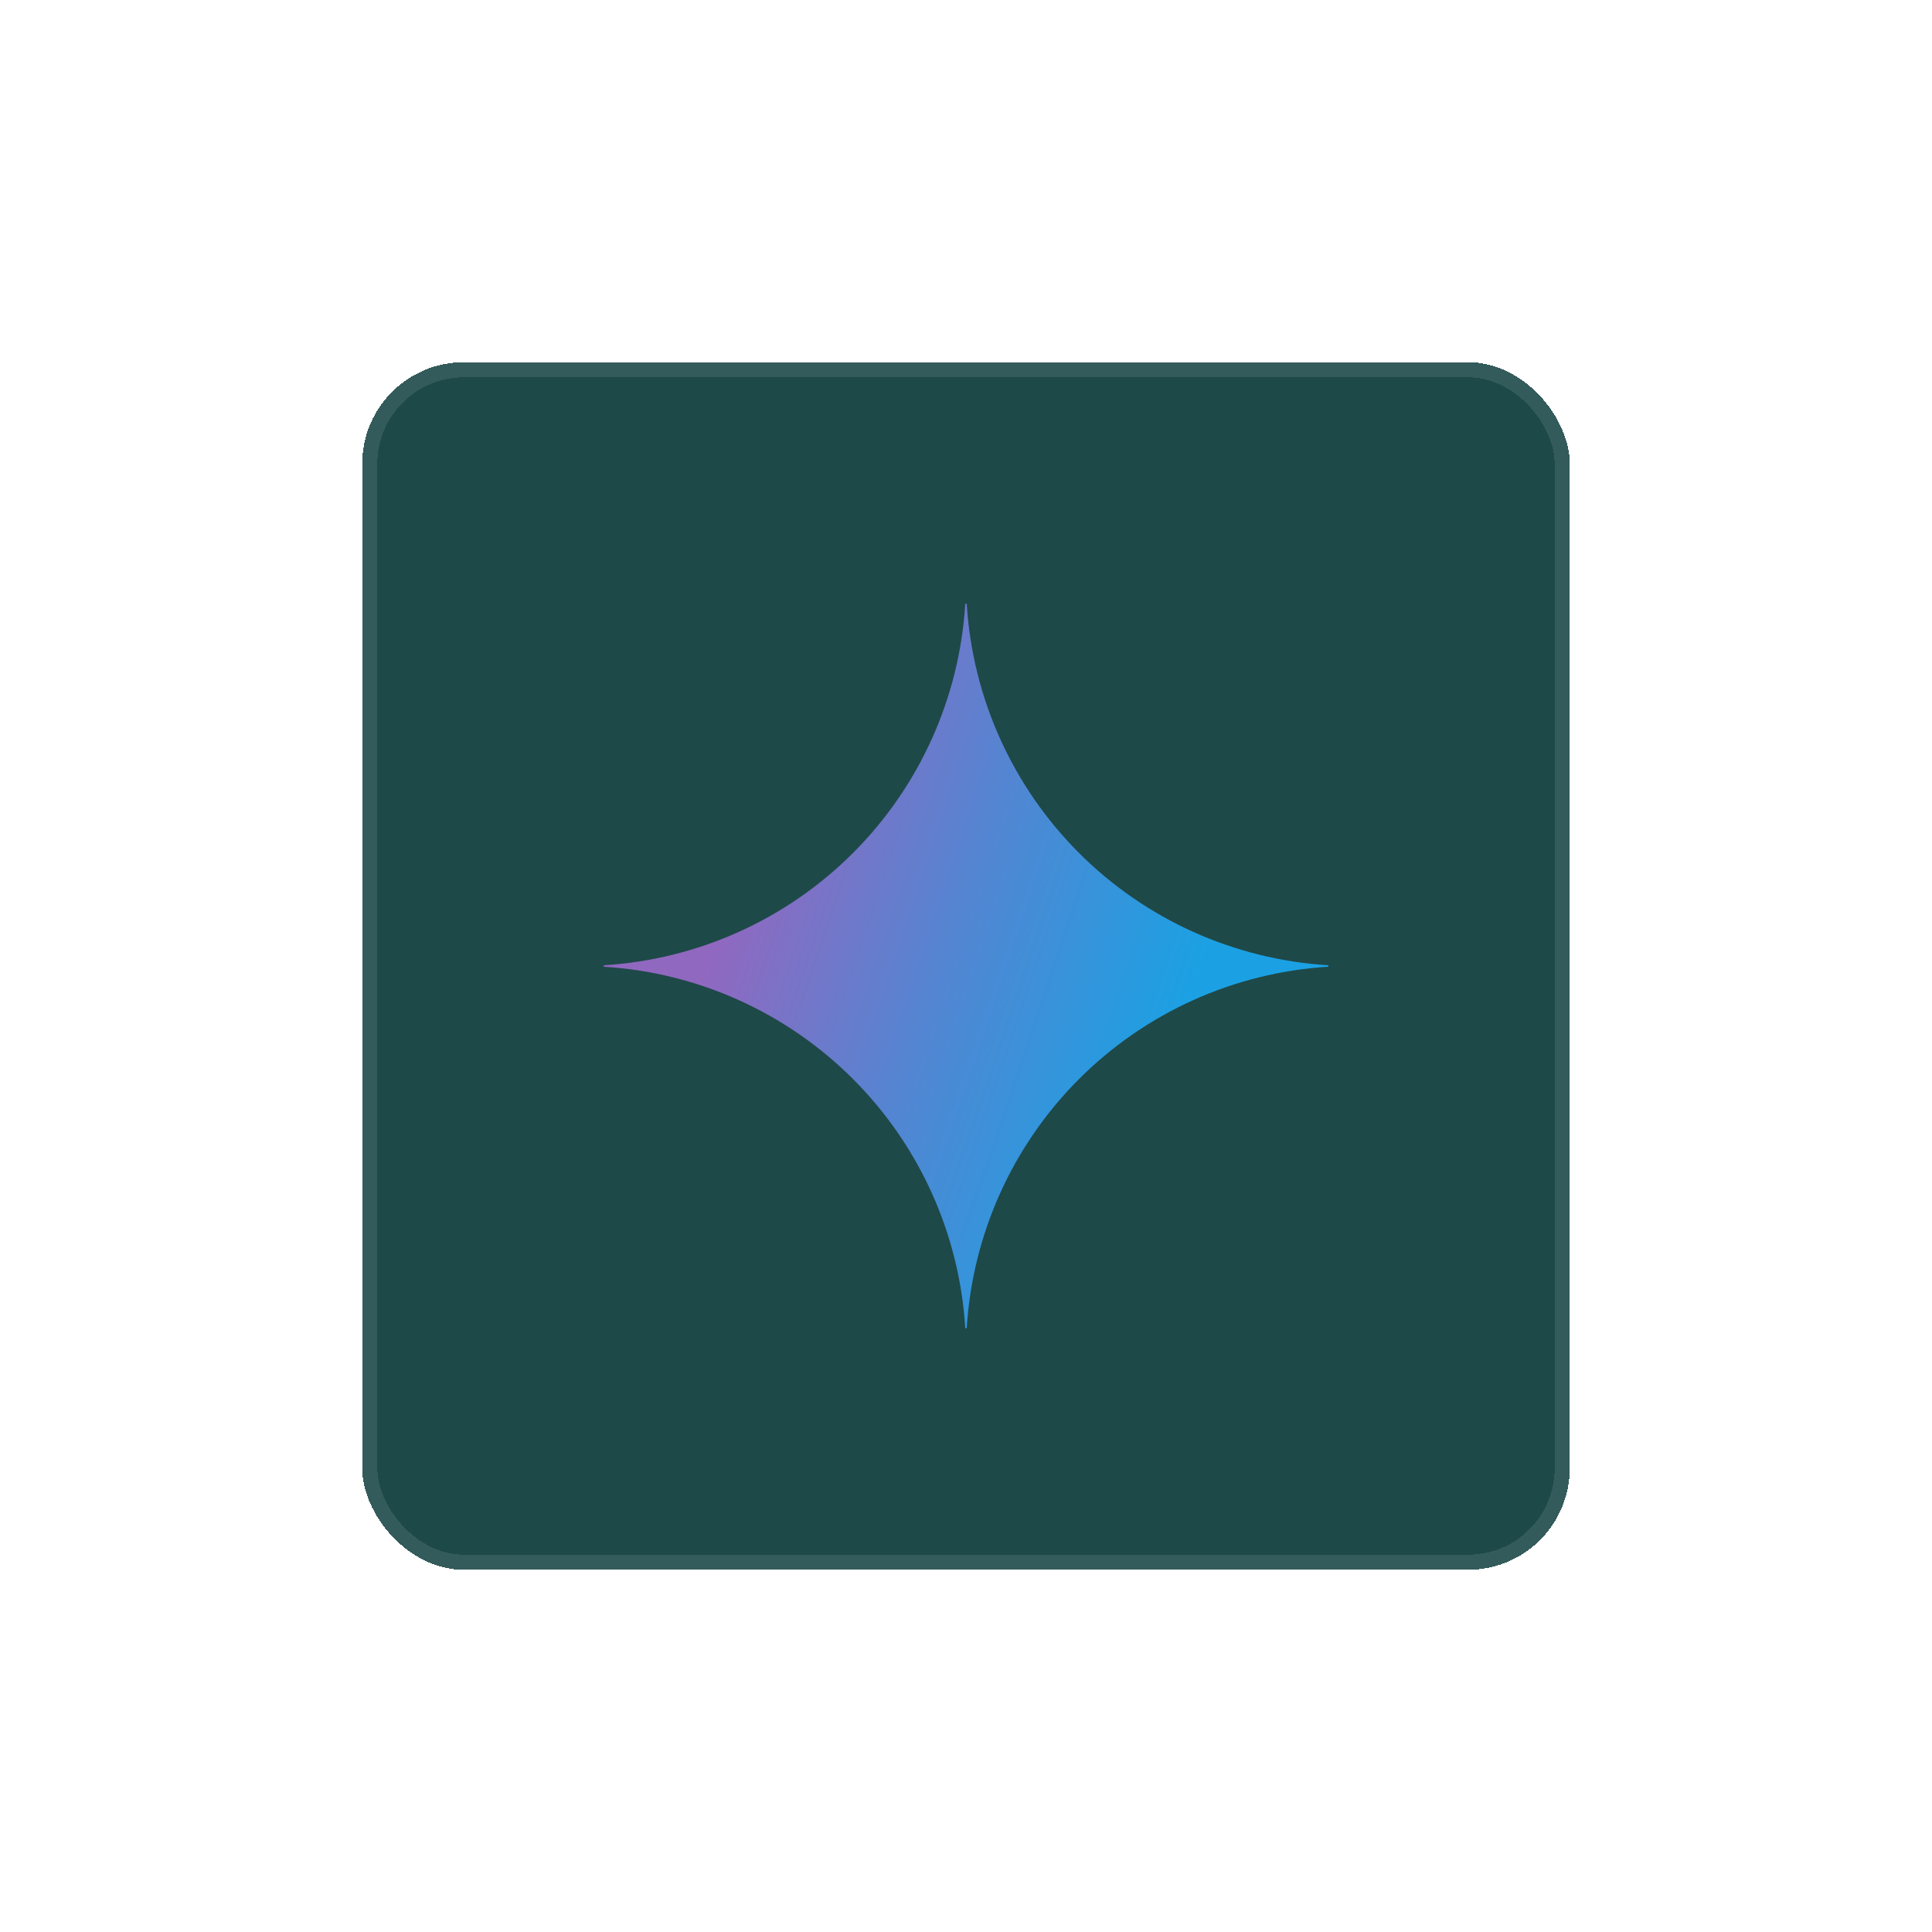
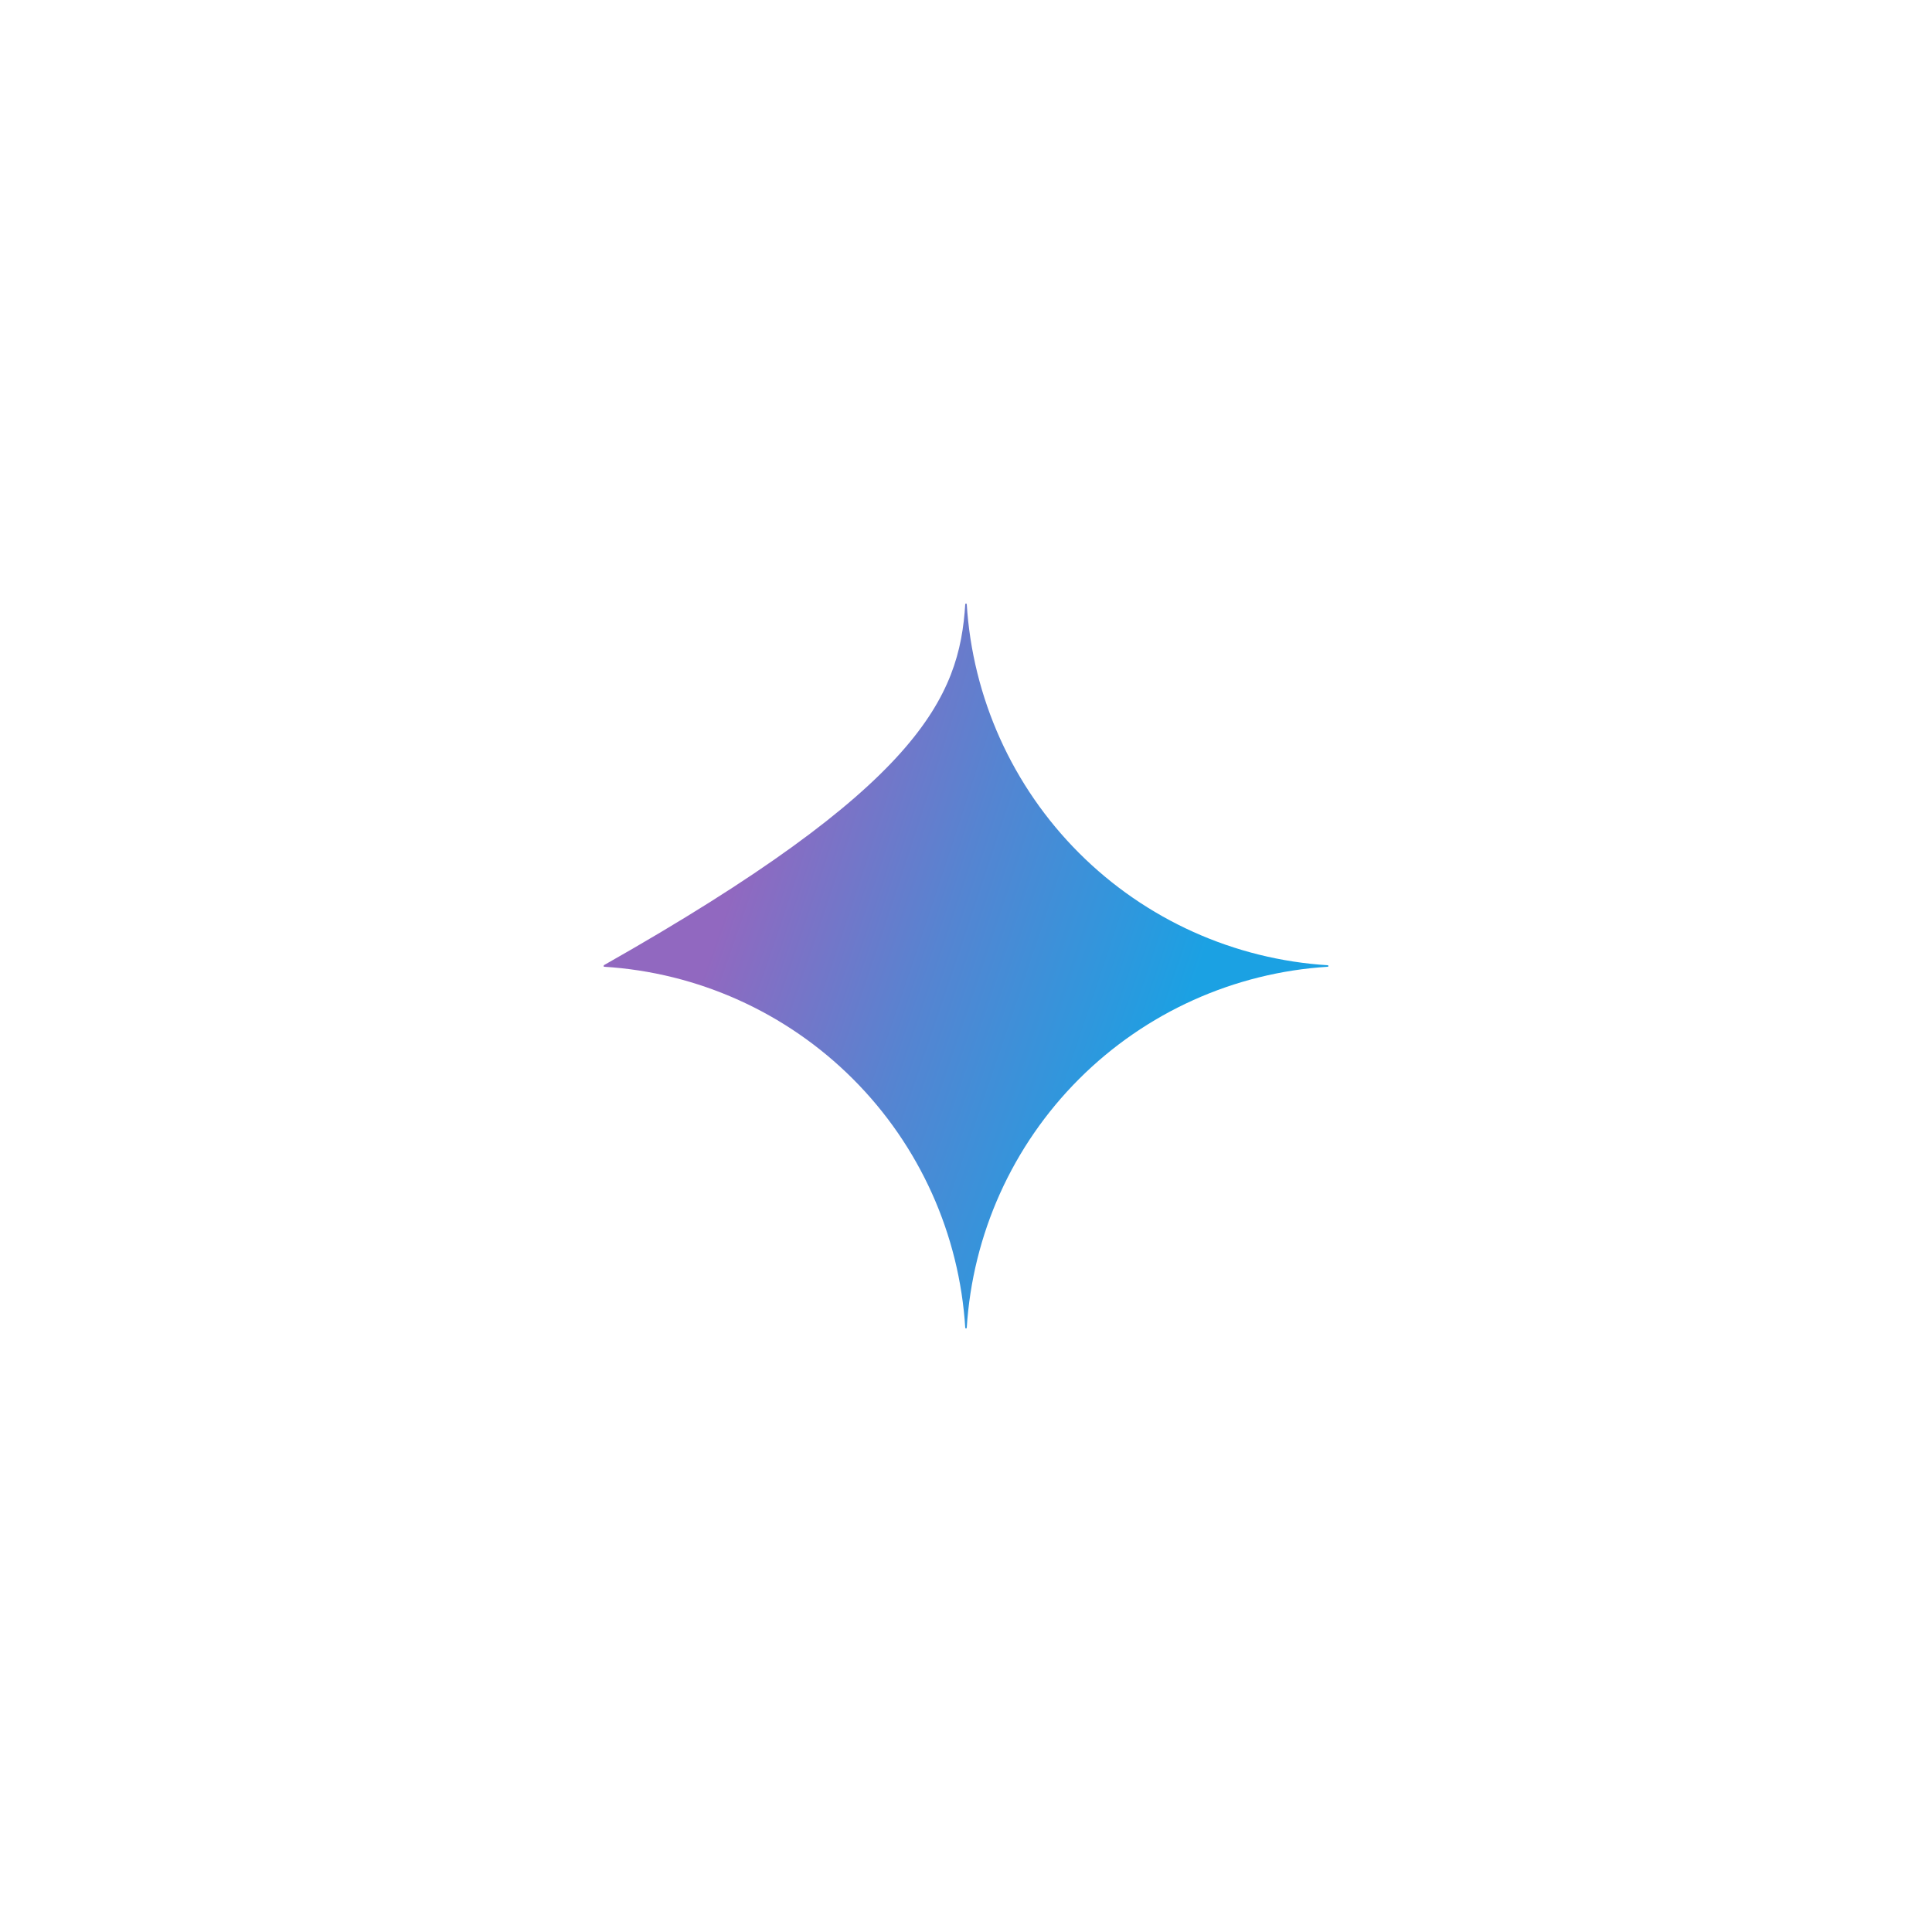
<svg xmlns="http://www.w3.org/2000/svg" width="128" height="128" viewBox="0 0 128 128" fill="none">
  <g filter="url(#filter0_d_135_3406)">
-     <rect x="24" y="20" width="80" height="80" rx="6.72" fill="#1E4949" shape-rendering="crispEdges" />
    <rect x="24.5" y="20.5" width="79" height="79" rx="6.22" stroke="white" stroke-opacity="0.1" shape-rendering="crispEdges" />
    <g clip-path="url(#clip0_135_3406)">
-       <path d="M88 60.048C81.773 60.43 75.9 63.076 71.488 67.488C67.076 71.9 64.43 77.773 64.048 84H63.952C63.571 77.772 60.925 71.899 56.513 67.487C52.101 63.075 46.228 60.429 40 60.048V59.952C46.228 59.571 52.101 56.925 56.513 52.513C60.925 48.101 63.571 42.228 63.952 36H64.048C64.43 42.227 67.076 48.1 71.488 52.512C75.9 56.924 81.773 59.57 88 59.952V60.048Z" fill="url(#paint0_radial_135_3406)" />
+       <path d="M88 60.048C81.773 60.43 75.9 63.076 71.488 67.488C67.076 71.9 64.43 77.773 64.048 84H63.952C63.571 77.772 60.925 71.899 56.513 67.487C52.101 63.075 46.228 60.429 40 60.048V59.952C60.925 48.101 63.571 42.228 63.952 36H64.048C64.43 42.227 67.076 48.1 71.488 52.512C75.9 56.924 81.773 59.57 88 59.952V60.048Z" fill="url(#paint0_radial_135_3406)" />
    </g>
  </g>
  <defs>
    <filter id="filter0_d_135_3406" x="0" y="0" width="128" height="128" filterUnits="userSpaceOnUse" color-interpolation-filters="sRGB">
      <feFlood flood-opacity="0" result="BackgroundImageFix" />
      <feColorMatrix in="SourceAlpha" type="matrix" values="0 0 0 0 0 0 0 0 0 0 0 0 0 0 0 0 0 0 127 0" result="hardAlpha" />
      <feOffset dy="4" />
      <feGaussianBlur stdDeviation="12" />
      <feComposite in2="hardAlpha" operator="out" />
      <feColorMatrix type="matrix" values="0 0 0 0 0 0 0 0 0 0 0 0 0 0 0 0 0 0 0.08 0" />
      <feBlend mode="normal" in2="BackgroundImageFix" result="effect1_dropShadow_135_3406" />
      <feBlend mode="normal" in="SourceGraphic" in2="effect1_dropShadow_135_3406" result="shape" />
    </filter>
    <radialGradient id="paint0_radial_135_3406" cx="0" cy="0" r="1" gradientUnits="userSpaceOnUse" gradientTransform="translate(44.764 55.509) rotate(18.683) scale(51.09 409.263)">
      <stop offset="0.067" stop-color="#9168C0" />
      <stop offset="0.343" stop-color="#5684D1" />
      <stop offset="0.672" stop-color="#1BA1E3" />
    </radialGradient>
    <clipPath id="clip0_135_3406">
      <rect width="48" height="48" fill="white" transform="translate(40 36)" />
    </clipPath>
  </defs>
</svg>